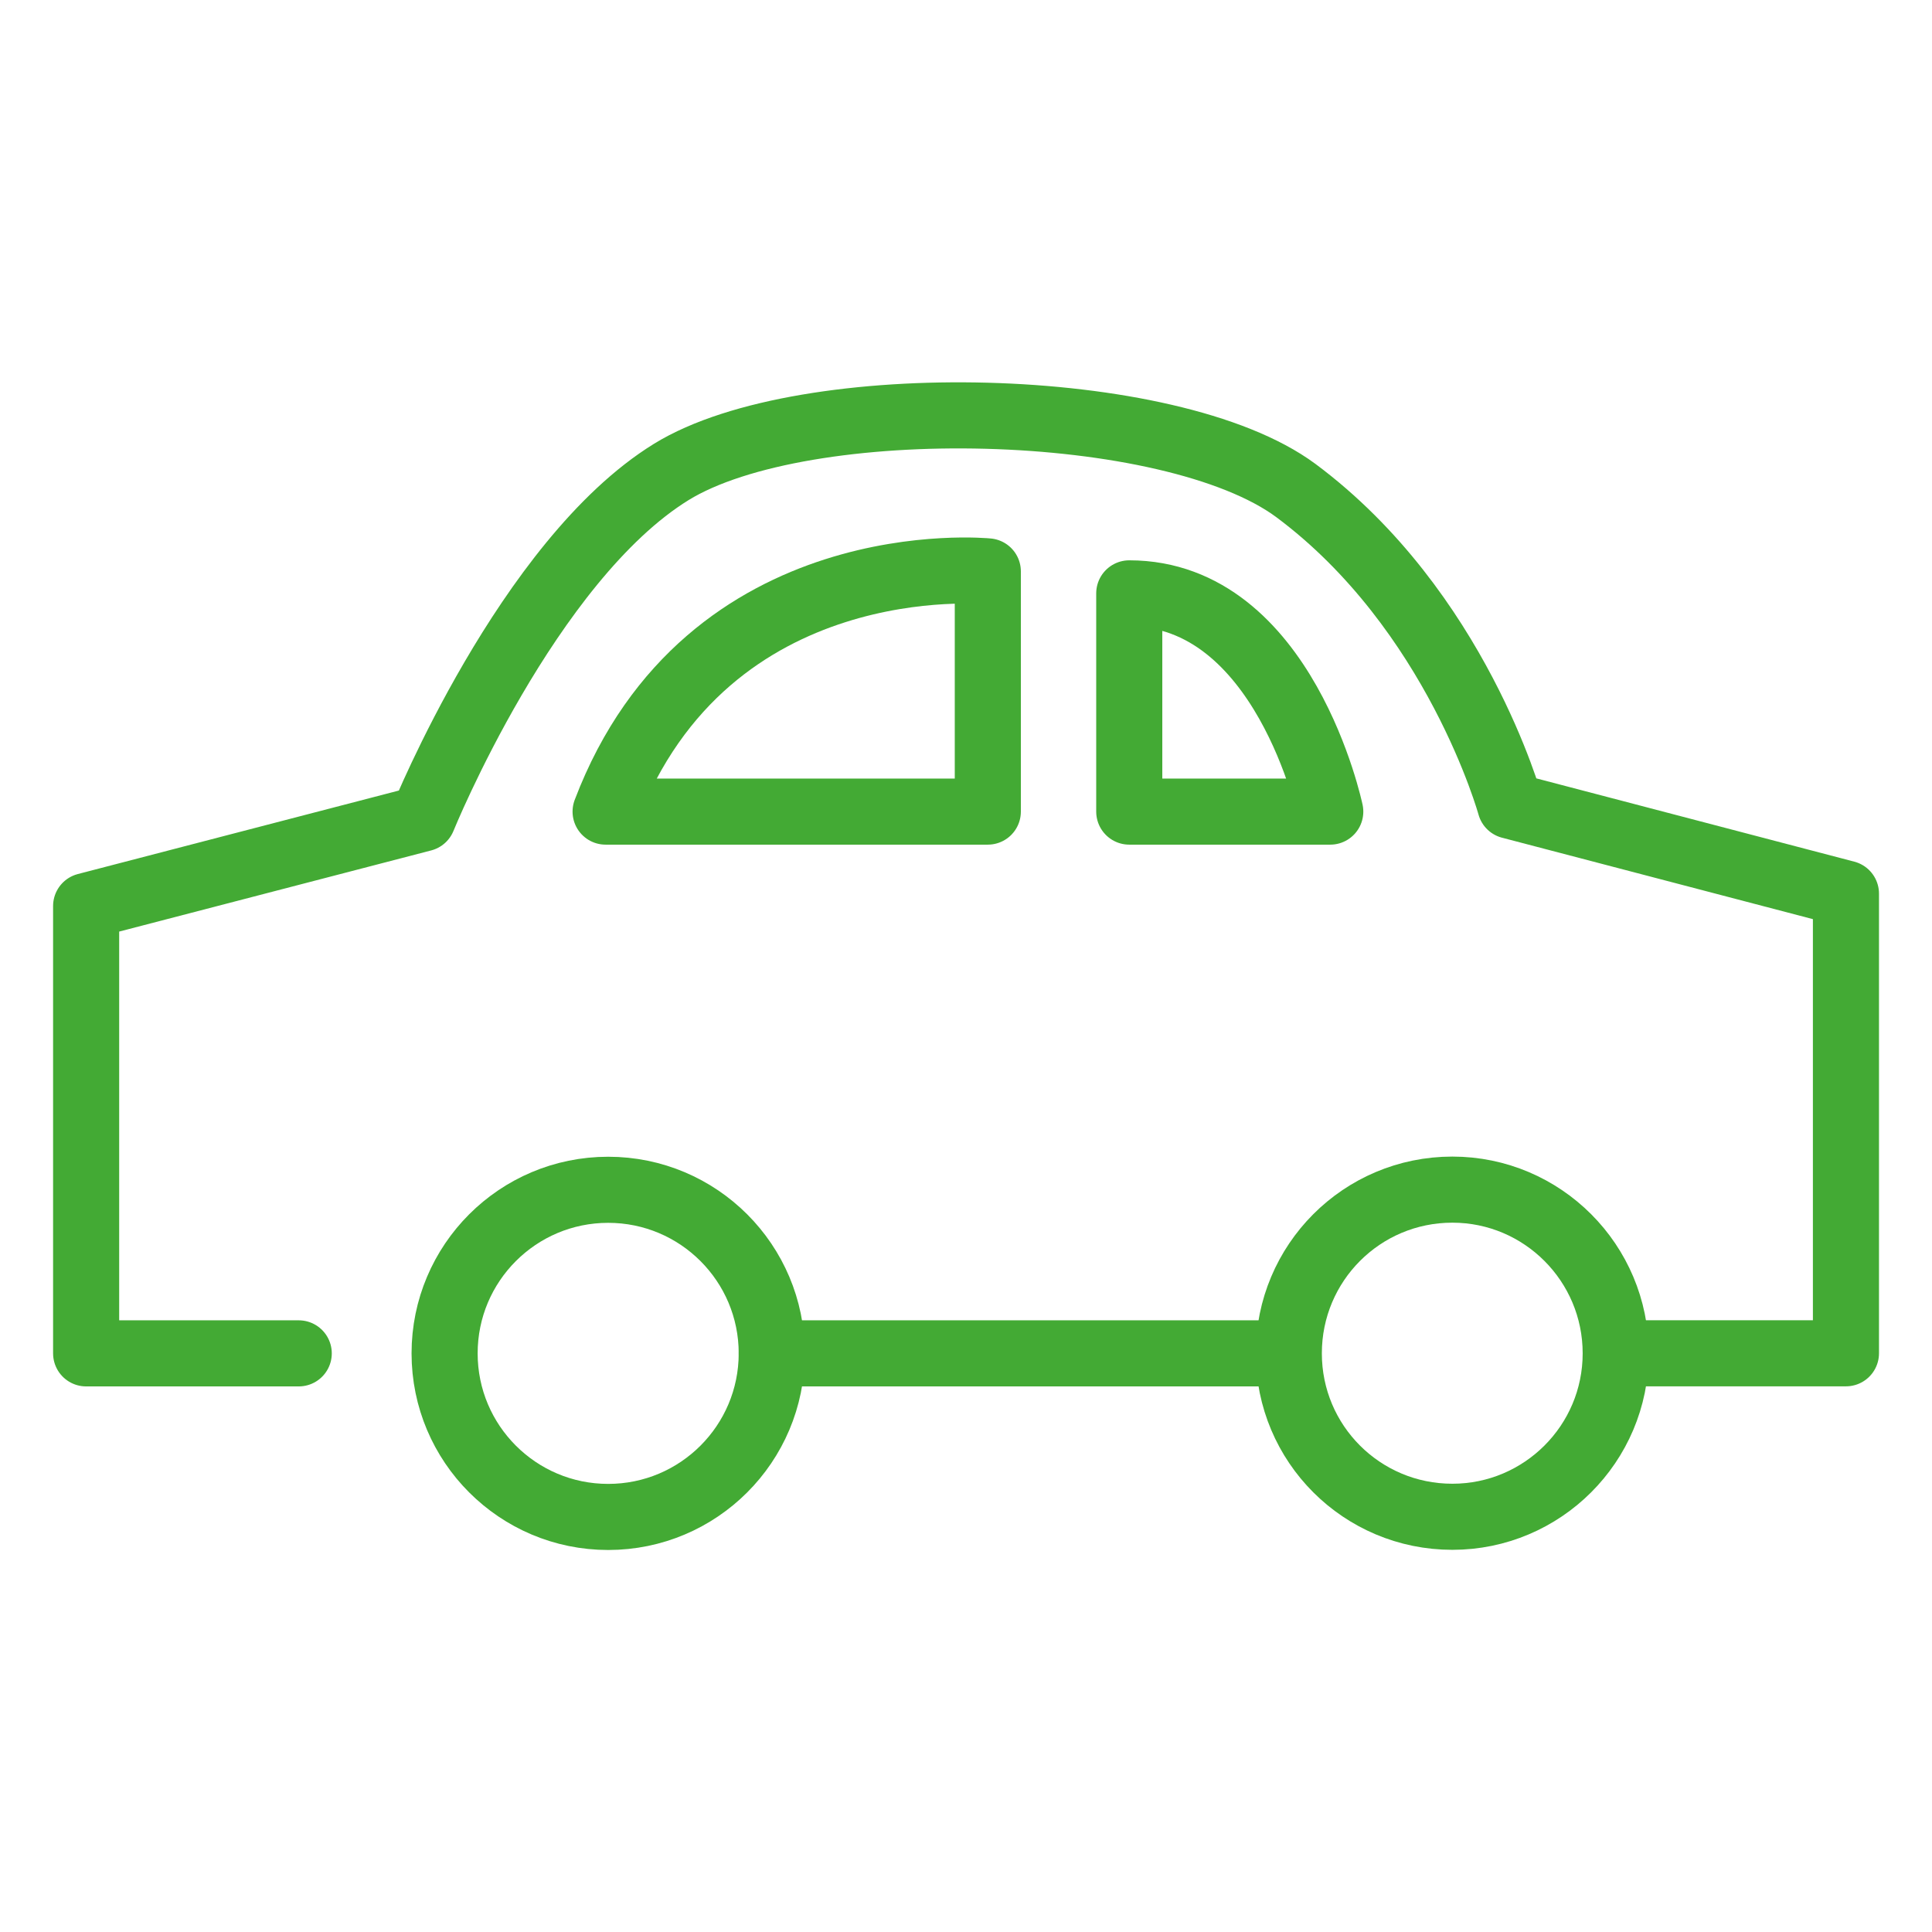
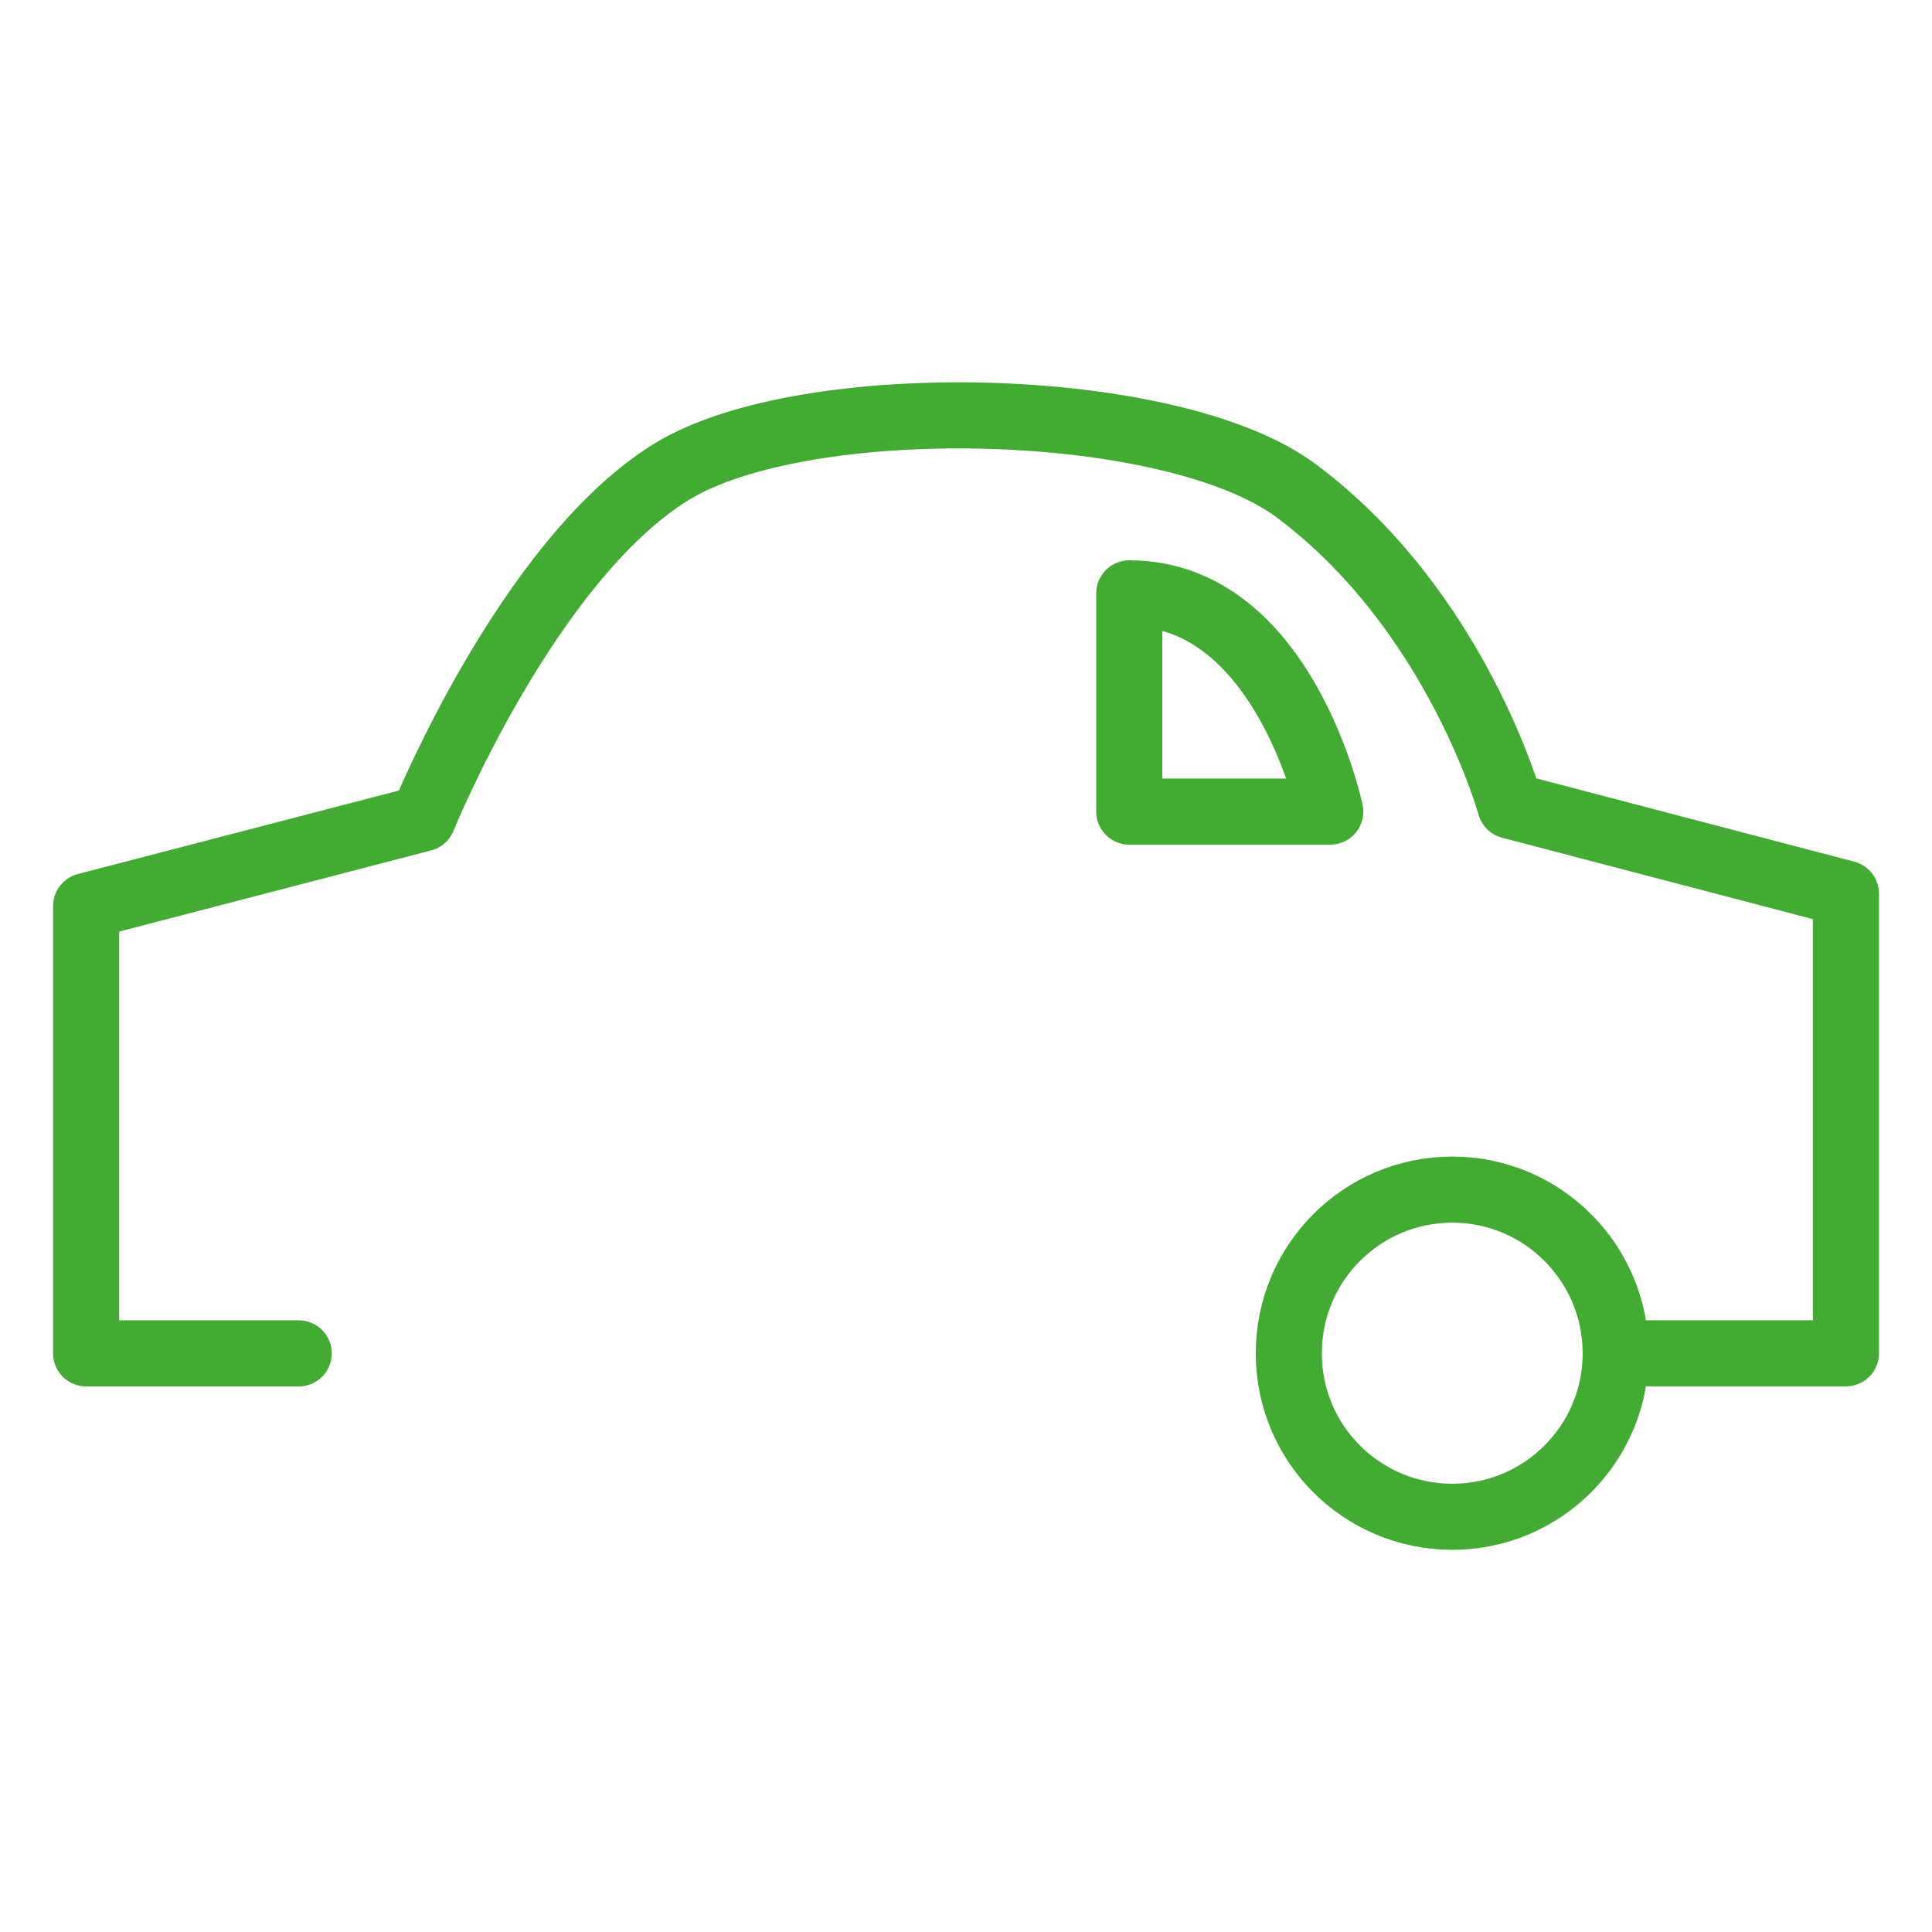
<svg xmlns="http://www.w3.org/2000/svg" version="1.1" id="Capa_1" x="0px" y="0px" width="24px" height="24.004px" viewBox="0 0 24 24.004" enable-background="new 0 0 24 24.004" xml:space="preserve">
  <g>
    <path fill="none" stroke="#43AA34" stroke-width="0.821" stroke-linecap="round" stroke-linejoin="round" stroke-miterlimit="10" d="   M16.01,16.812c0,1.122,0.907,2.03,2.032,2.03c1.118,0,2.029-0.908,2.029-2.03c0-1.124-0.911-2.034-2.029-2.034   C16.917,14.778,16.01,15.688,16.01,16.812z" />
-     <circle fill="none" stroke="#43AA34" stroke-width="0.821" stroke-linecap="round" stroke-linejoin="round" stroke-miterlimit="10" cx="7.555" cy="16.812" r="2.032" />
    <path fill="none" stroke="#43AA34" stroke-width="0.821" stroke-linecap="round" stroke-linejoin="round" stroke-miterlimit="10" d="   M3.711,16.812H1.07v-5.557l4.183-1.088c0,0,1.299-3.202,3.087-4.305c1.654-1.017,6.201-0.92,7.757,0.231   c1.996,1.485,2.665,3.916,2.665,3.916l4.169,1.092v5.71h-2.858" />
-     <line fill="none" stroke="#43AA34" stroke-width="0.821" stroke-linecap="round" stroke-linejoin="round" stroke-miterlimit="10" x1="15.869" y1="16.812" x2="9.587" y2="16.812" />
-     <path fill="none" stroke="#43AA34" stroke-width="0.821" stroke-linecap="round" stroke-linejoin="round" stroke-miterlimit="10" d="   M7.523,10.082h4.748V7.098C12.271,7.098,8.792,6.746,7.523,10.082z" />
    <path fill="none" stroke="#43AA34" stroke-width="0.821" stroke-linecap="round" stroke-linejoin="round" stroke-miterlimit="10" d="   M14.028,7.371v2.711h2.497C16.525,10.082,15.956,7.371,14.028,7.371z" />
  </g>
</svg>